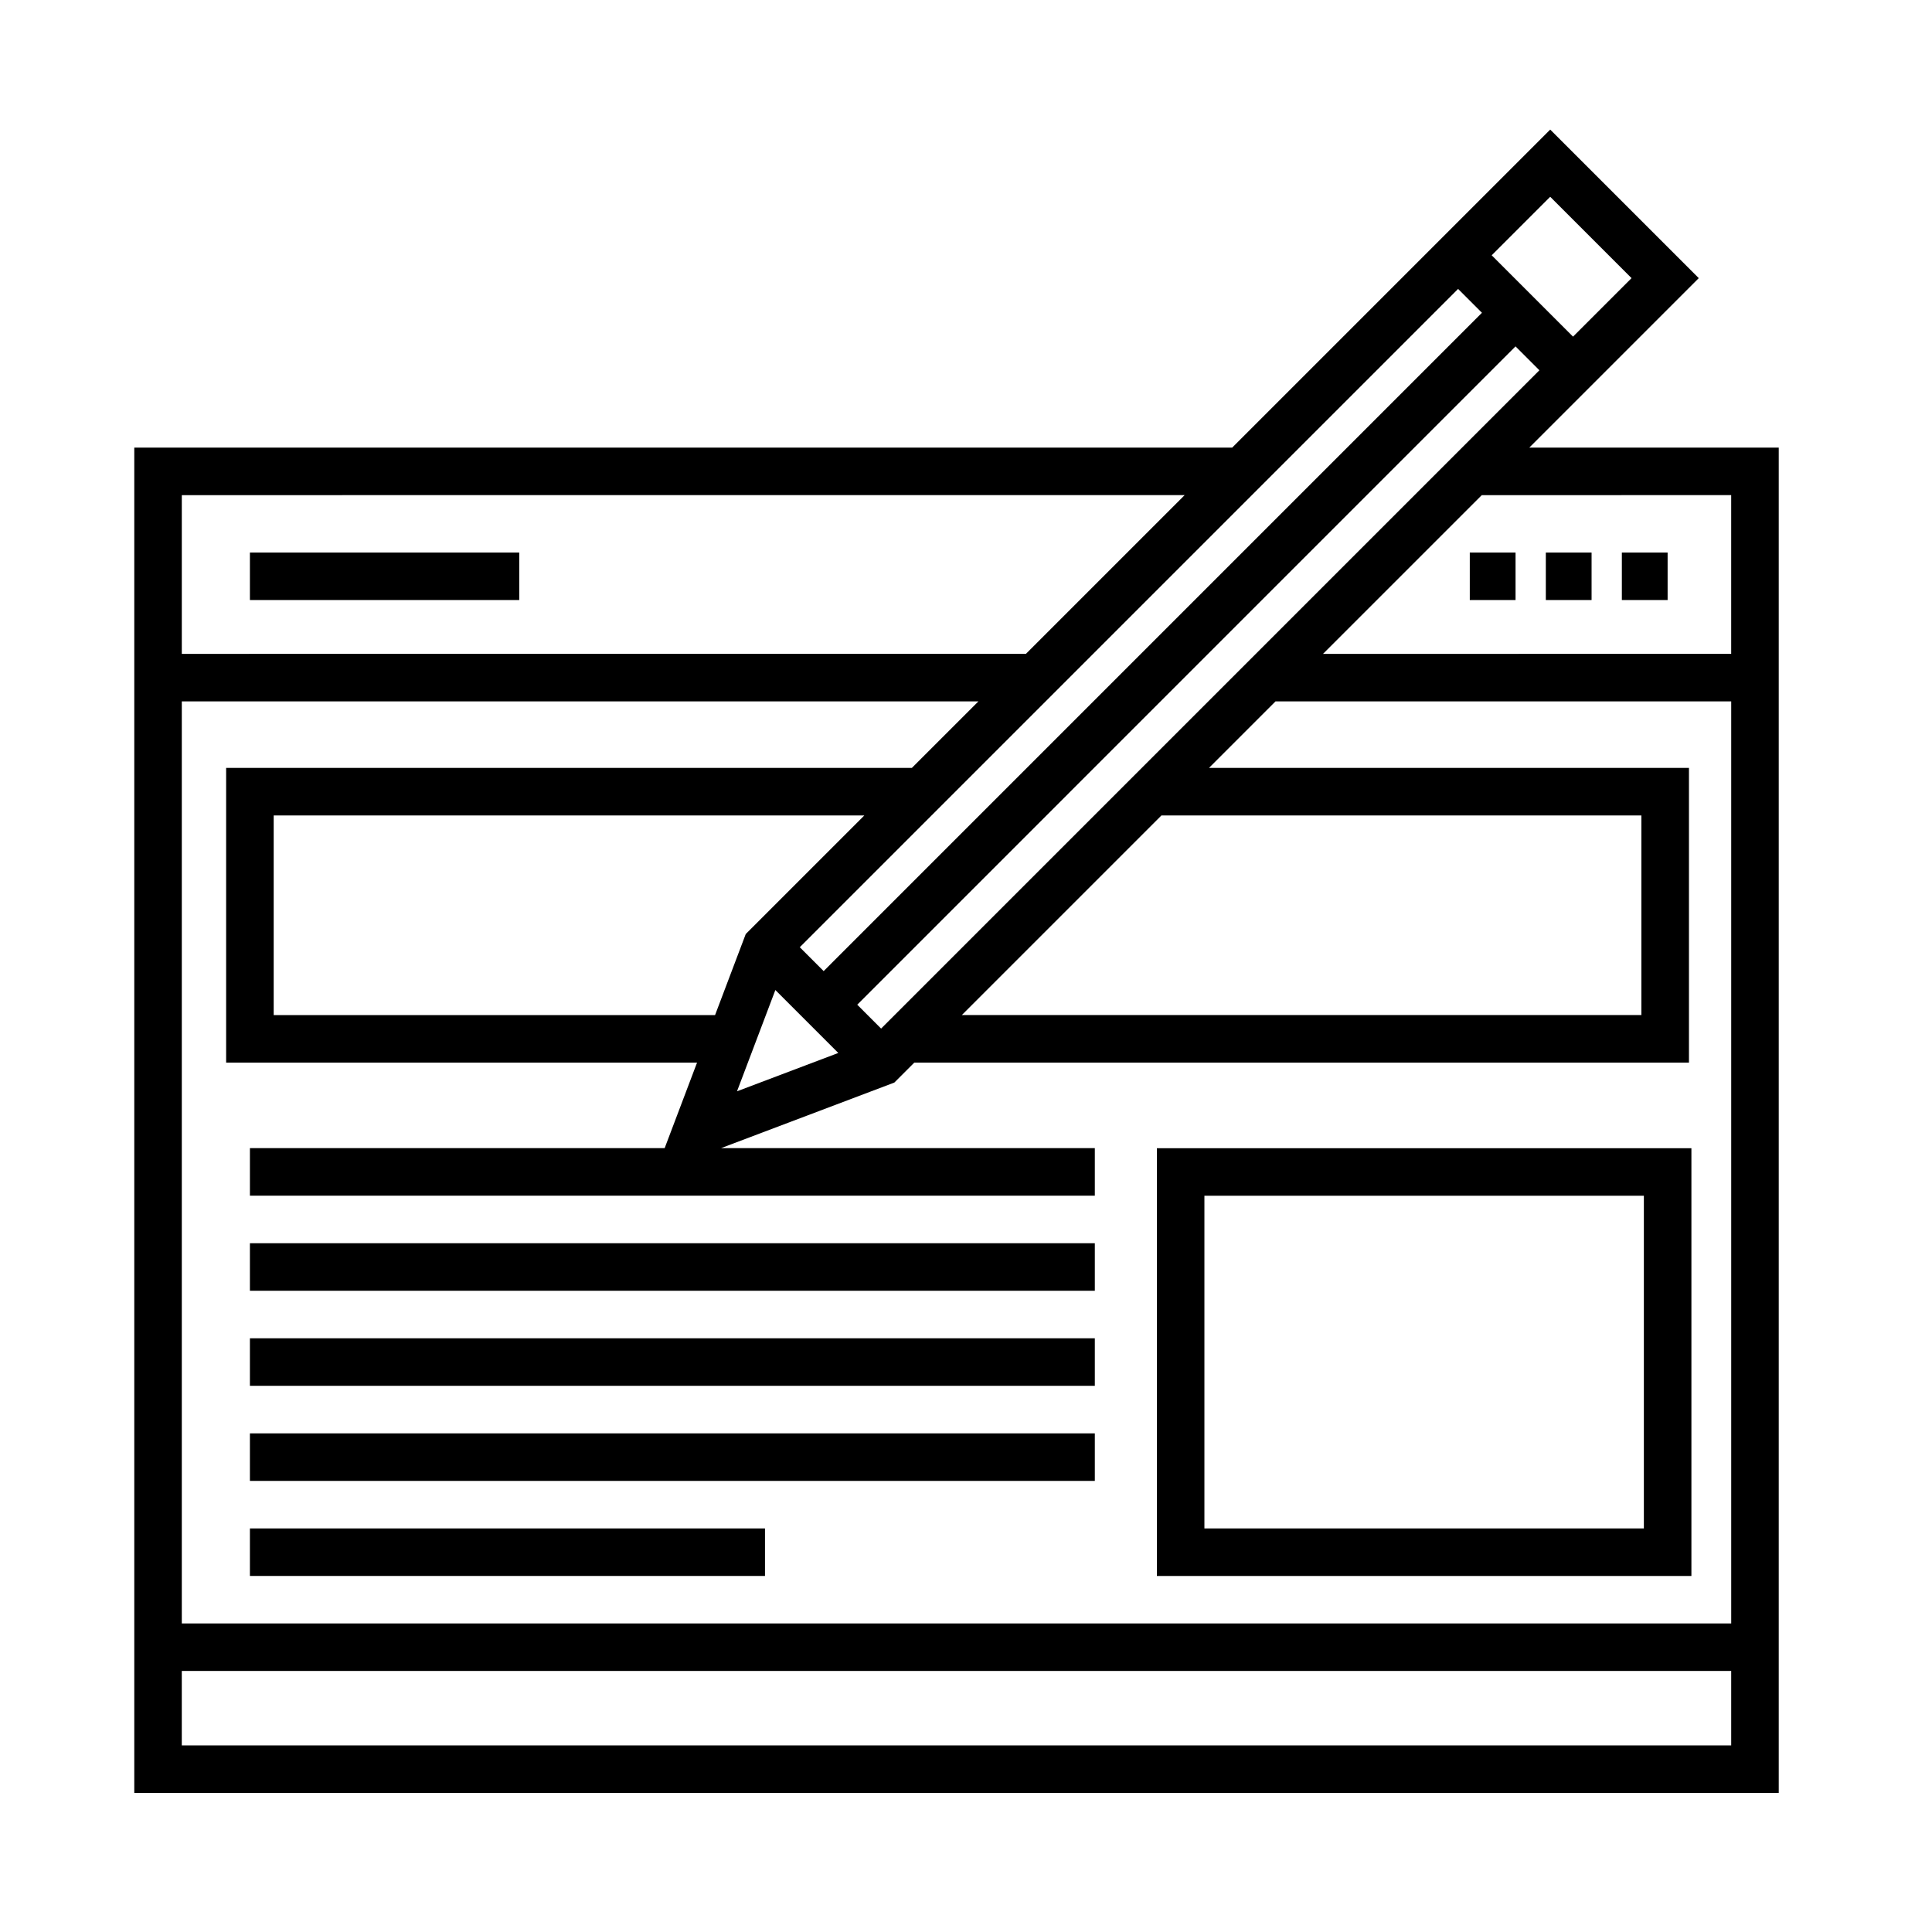
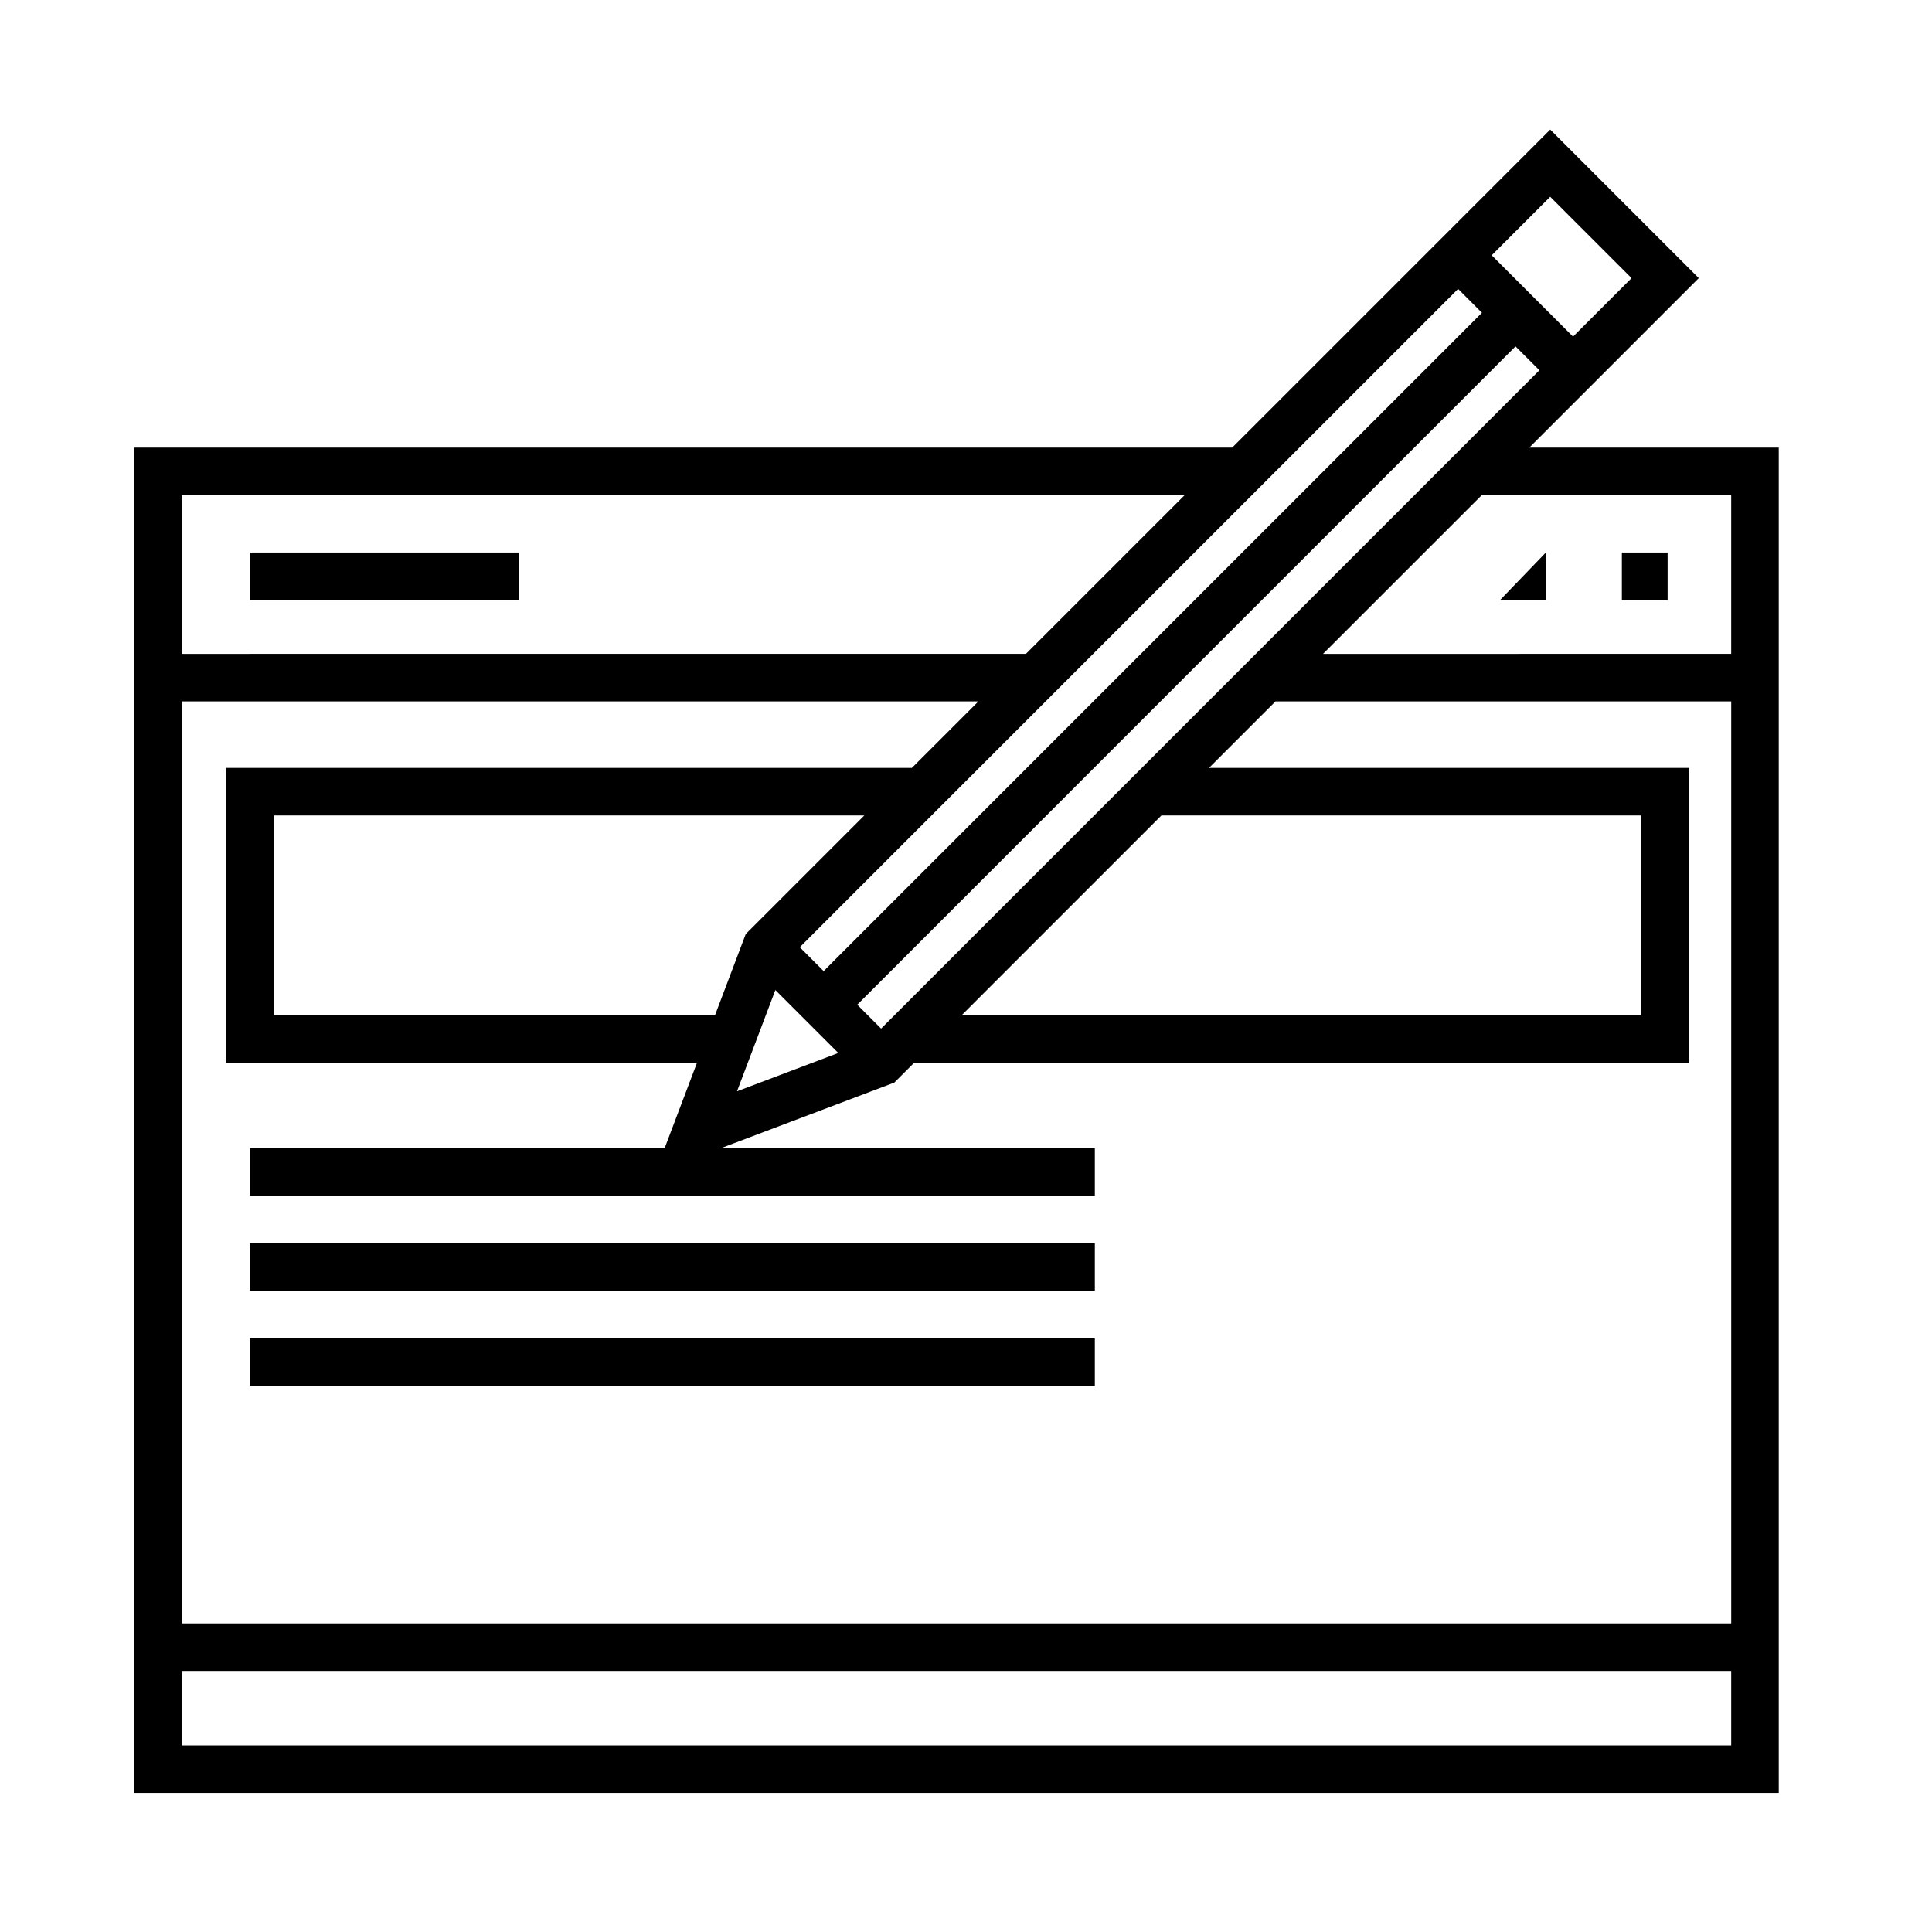
<svg xmlns="http://www.w3.org/2000/svg" fill="#000000" width="800px" height="800px" version="1.1" viewBox="144 144 512 512">
  <g>
    <path d="m549.28 262.62 44.91-44.914-39.367-39.363-84.277 84.277h-290.96v356.53h435.8v-356.53zm53.504 12.594v42.066l-108.17 0.004 42.074-42.066zm-225.28 141.37-6.324-6.328 174.45-174.46 6.328 6.328zm74.285-56.477h127.19v52.898h-180.09zm-118.29 52.902h-116.97v-52.898h156.52l-31.418 31.418zm15.98-6.641 16.676 16.68-26.84 10.156zm12.797-5.016-6.328-6.328 174.46-174.46 6.324 6.324zm23.371-53.844h-181.72v78.09h124.8l-8.586 22.672h-109.91v12.594h223.91v-12.594h-99.062l45.926-17.375 5.297-5.297h205.29v-78.09h-127.2l17.629-17.633h120.77v244.35h-410.61v-244.35h211.11zm190.73-129.8-15.508 15.508-21.555-21.559 15.508-15.508zm-118.43 57.504-42.066 42.066-223.7 0.004v-42.066zm-265.77 331.34v-19.73h410.61v19.73z" />
    <path d="m210.23 290.42h71.375v12.594h-71.375z" />
    <path d="m210.23 473.47h223.91v12.594h-223.91z" />
    <path d="m210.23 498.66h223.91v12.594h-223.91z" />
-     <path d="m210.23 523.86h223.91v12.594h-223.91z" />
-     <path d="m210.23 549.05h136.5v12.594h-136.5z" />
-     <path d="m533.51 290.42h12.125v12.594h-12.125z" />
-     <path d="m553.66 290.42h12.125v12.594h-12.125z" />
+     <path d="m553.66 290.42v12.594h-12.125z" />
    <path d="m573.81 290.42h12.125v12.594h-12.125z" />
-     <path d="m592.24 448.29h-141.65v113.36h141.65zm-12.598 100.76h-116.46v-88.168h116.46z" />
  </g>
</svg>